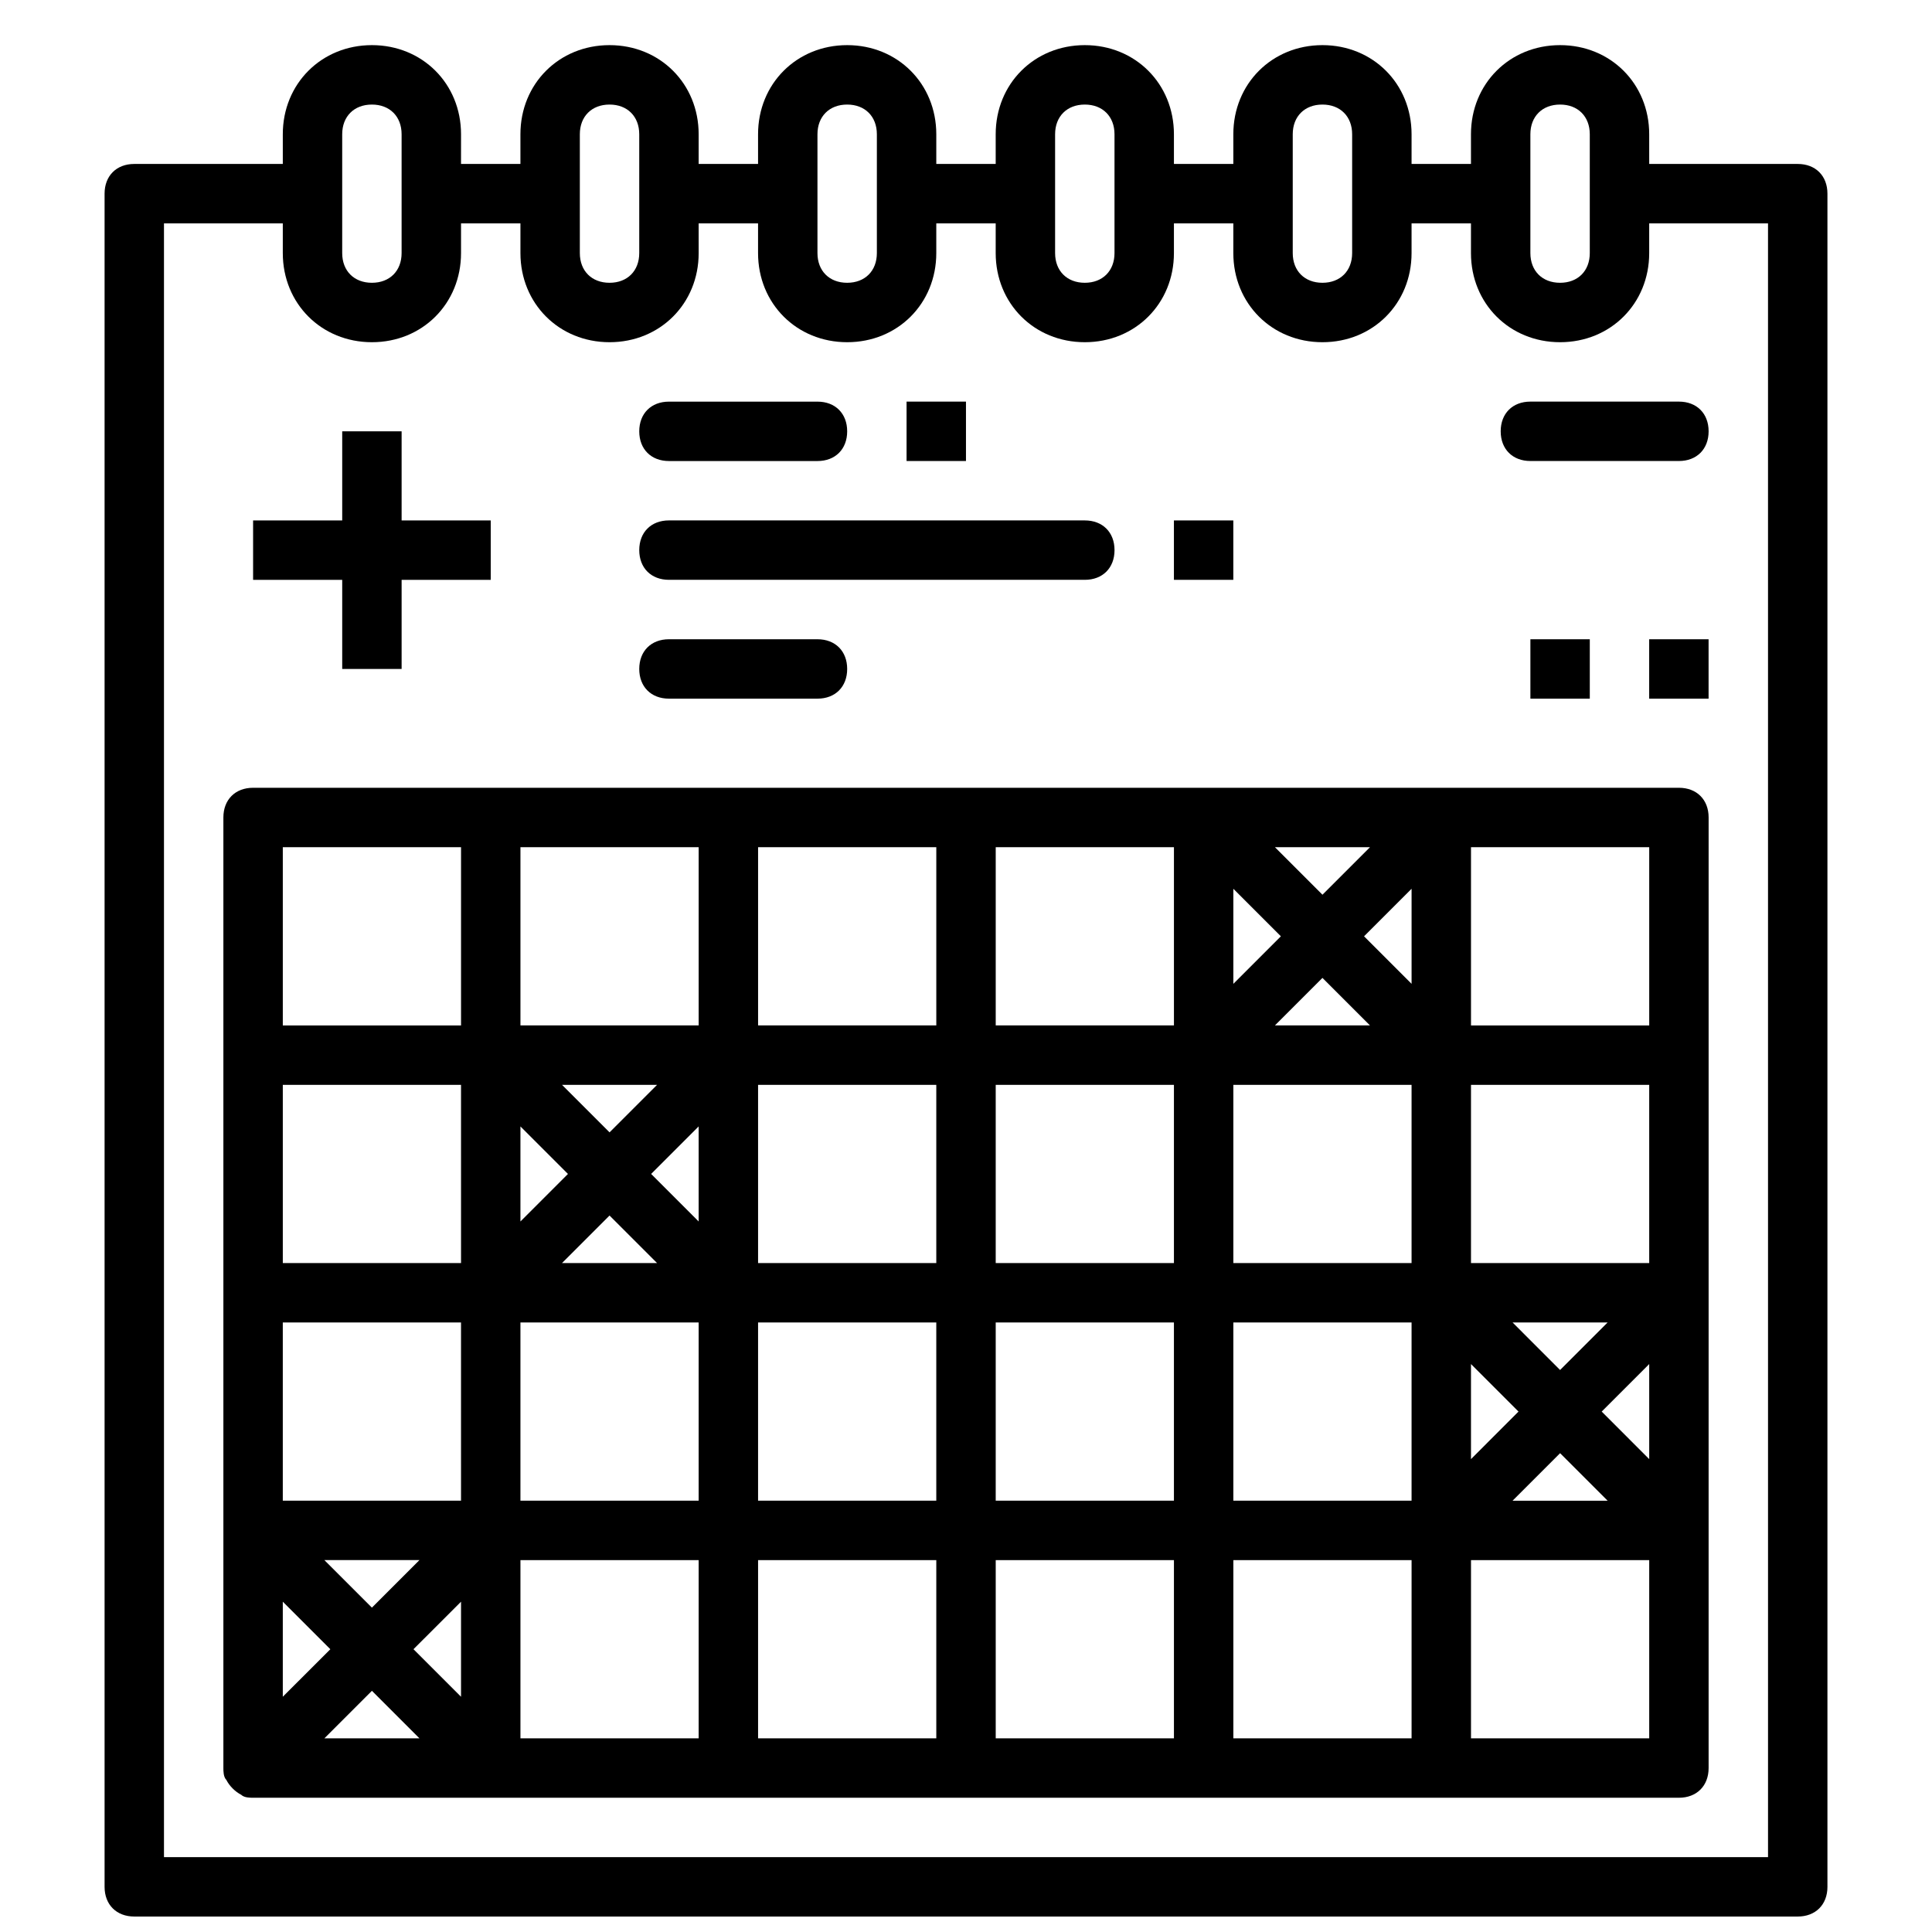
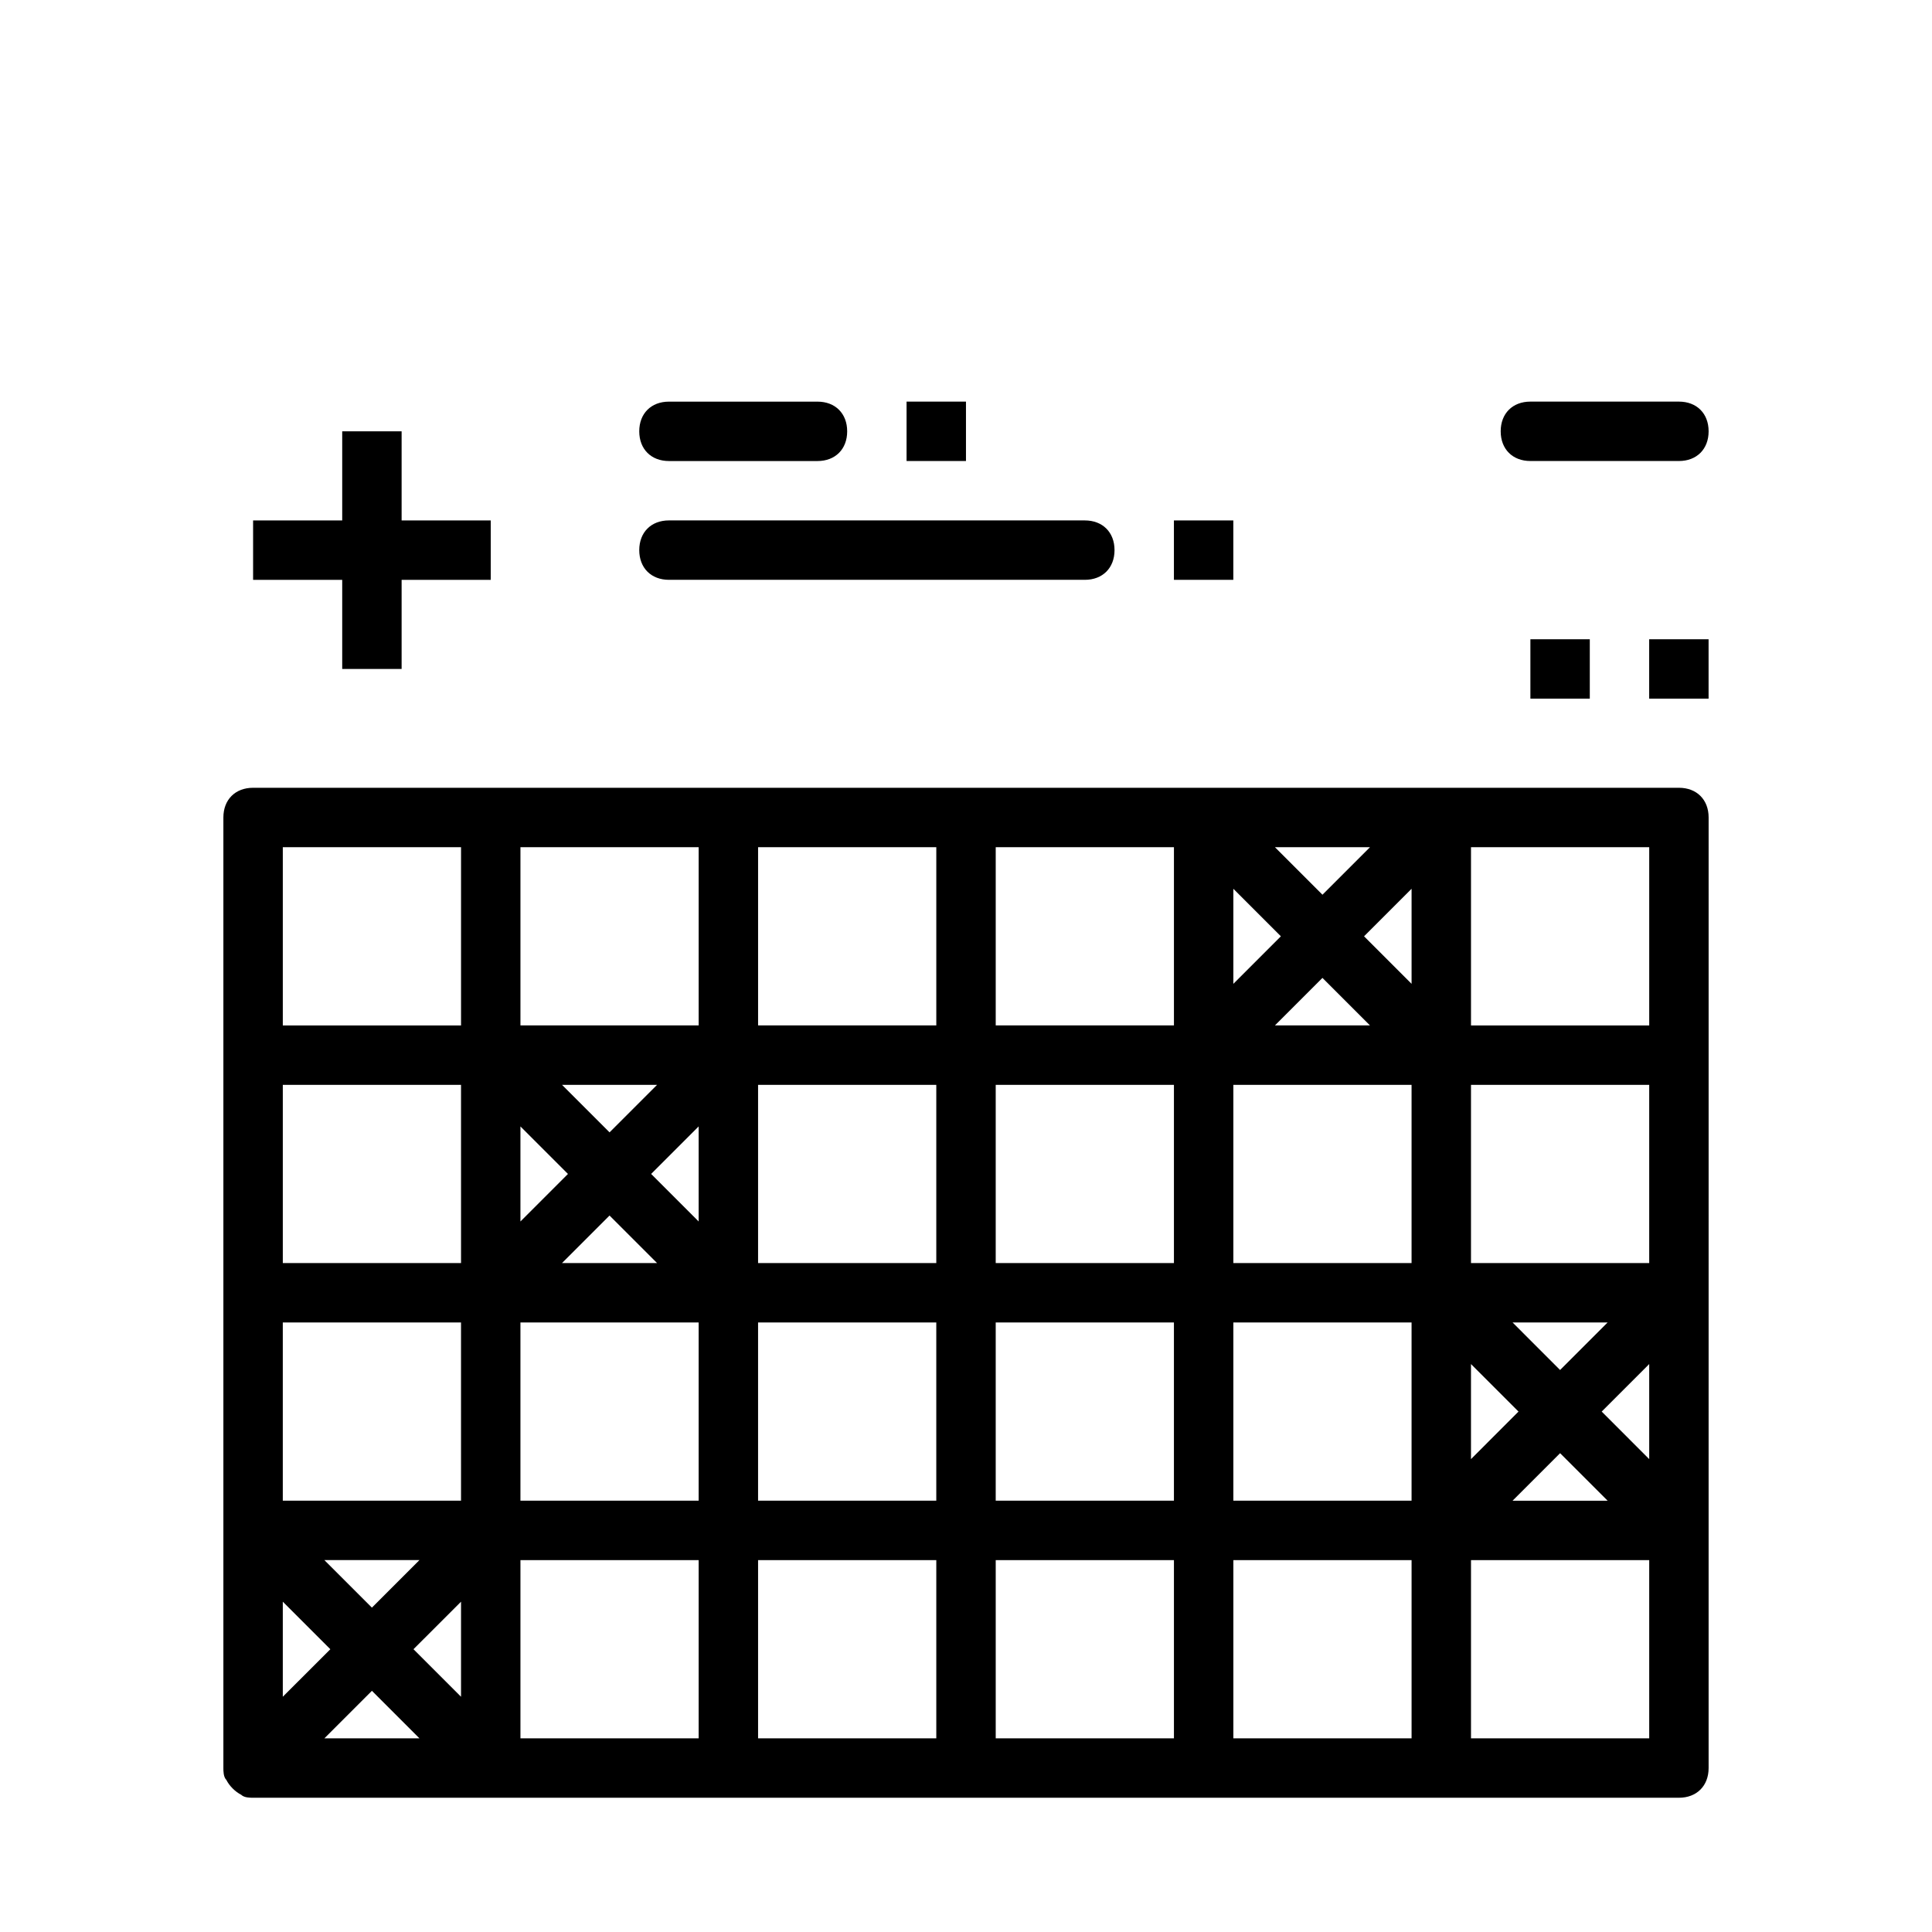
<svg xmlns="http://www.w3.org/2000/svg" width="800px" height="800px" version="1.1" viewBox="144 144 512 512">
  <defs>
    <clipPath id="a">
      <path d="m171 155h458v496.9h-458z" />
    </clipPath>
  </defs>
  <path d="m234.69 321.28h15.742v-23.613h23.617v-15.746h-23.617v-23.617h-15.742v23.617h-23.617v15.746h23.617z" />
  <path d="m581.05 313.41h15.742v15.742h-15.742z" />
  <path d="m549.57 313.41h15.742v15.742h-15.742z" />
  <path d="m384.25 250.43h15.742v15.742h-15.742z" />
  <path d="m455.1 281.92h15.742v15.742h-15.742z" />
  <g clip-path="url(#a)">
-     <path d="m628.29 644.03v-448.71c0-4.723-3.148-7.871-7.871-7.871h-39.359l-0.004-7.871c0-13.383-10.234-23.617-23.617-23.617s-23.617 10.234-23.617 23.617v7.871h-15.742v-7.871c0-13.383-10.234-23.617-23.617-23.617-13.383 0-23.617 10.234-23.617 23.617v7.871h-15.742v-7.871c0-13.383-10.234-23.617-23.617-23.617s-23.617 10.234-23.617 23.617v7.871h-15.742v-7.871c0-13.383-10.234-23.617-23.617-23.617-13.383 0-23.617 10.234-23.617 23.617v7.871h-15.742v-7.871c0-13.383-10.234-23.617-23.617-23.617s-23.617 10.234-23.617 23.617v7.871h-15.742l0.004-7.871c0-13.383-10.234-23.617-23.617-23.617-13.383 0-23.617 10.234-23.617 23.617v7.871h-39.359c-4.723 0-7.871 3.148-7.871 7.871v448.71c0 4.723 3.148 7.871 7.871 7.871h440.83c4.723 0 7.875-3.148 7.875-7.871zm-78.723-464.45c0-4.723 3.148-7.871 7.871-7.871s7.871 3.148 7.871 7.871v31.488c0 4.723-3.148 7.871-7.871 7.871s-7.871-3.148-7.871-7.871zm-62.977 0c0-4.723 3.148-7.871 7.871-7.871 4.723 0 7.871 3.148 7.871 7.871v31.488c0 4.723-3.148 7.871-7.871 7.871-4.723 0-7.871-3.148-7.871-7.871zm-62.977 0c0-4.723 3.148-7.871 7.871-7.871s7.871 3.148 7.871 7.871v31.488c0 4.723-3.148 7.871-7.871 7.871s-7.871-3.148-7.871-7.871zm-62.977 0c0-4.723 3.148-7.871 7.871-7.871 4.723 0 7.871 3.148 7.871 7.871v31.488c0 4.723-3.148 7.871-7.871 7.871-4.723 0-7.871-3.148-7.871-7.871zm-62.973 0c0-4.723 3.148-7.871 7.871-7.871s7.871 3.148 7.871 7.871v31.488c0 4.723-3.148 7.871-7.871 7.871s-7.871-3.148-7.871-7.871zm-62.977 0c0-4.723 3.148-7.871 7.871-7.871s7.871 3.148 7.871 7.871v31.488c0 4.723-3.148 7.871-7.871 7.871s-7.871-3.148-7.871-7.871zm377.86 456.58h-425.09v-432.96h31.488v7.871c0 13.383 10.234 23.617 23.617 23.617 13.383 0 23.617-10.234 23.617-23.617v-7.871h15.742v7.871c0 13.383 10.234 23.617 23.617 23.617 13.383 0 23.617-10.234 23.617-23.617l-0.004-7.871h15.742v7.871c0 13.383 10.234 23.617 23.617 23.617 13.383 0 23.617-10.234 23.617-23.617v-7.871h15.742v7.871c0 13.383 10.234 23.617 23.617 23.617s23.617-10.234 23.617-23.617v-7.871h15.742v7.871c0 13.383 10.234 23.617 23.617 23.617 13.383 0 23.617-10.234 23.617-23.617v-7.871h15.742v7.871c0 13.383 10.234 23.617 23.617 23.617s23.617-10.234 23.617-23.617v-7.871h31.488z" />
-   </g>
+     </g>
  <path d="m321.28 266.18h39.359c4.723 0 7.871-3.148 7.871-7.871 0-4.723-3.148-7.871-7.871-7.871h-39.359c-4.723 0-7.871 3.148-7.871 7.871 0 4.719 3.148 7.871 7.871 7.871z" />
-   <path d="m321.28 329.15h39.359c4.723 0 7.871-3.148 7.871-7.871s-3.148-7.871-7.871-7.871h-39.359c-4.723 0-7.871 3.148-7.871 7.871s3.148 7.871 7.871 7.871z" />
  <path d="m549.57 250.43c-4.723 0-7.871 3.148-7.871 7.871 0 4.723 3.148 7.871 7.871 7.871h39.359c4.723 0 7.871-3.148 7.871-7.871 0-4.723-3.148-7.871-7.871-7.871z" />
  <path d="m321.28 297.66h110.21c4.723 0 7.871-3.148 7.871-7.871 0-4.723-3.148-7.871-7.871-7.871l-110.21-0.004c-4.723 0-7.871 3.148-7.871 7.871 0 4.723 3.148 7.875 7.871 7.875z" />
  <path d="m588.93 352.77h-377.86c-4.723 0-7.871 3.148-7.871 7.871v251.91c0 0.789 0 2.363 0.789 3.148 0.789 1.574 2.363 3.148 3.938 3.938 0.781 0.785 2.356 0.785 3.144 0.785h377.86c4.723 0 7.871-3.148 7.871-7.871l0.004-251.91c0-4.723-3.152-7.871-7.875-7.871zm-118.08 78.723h47.23v47.23h-47.23zm11.02-15.746 12.594-12.594 12.594 12.594zm-11.02-11.02v-25.191l12.594 12.594zm-15.746 73.996h-47.23v-47.23h47.23zm-62.977 0h-47.23v-47.23h47.23zm-73.996 0h-25.191l12.594-12.594zm-1.574-23.617 12.594-12.594v25.191zm-11.02-11.02-12.598-12.594h25.191zm-11.023 11.02-12.594 12.598v-25.191zm-28.336 86.594h-47.234v-47.23h47.23zm-11.023 15.742-12.594 12.598-12.598-12.598zm11.023 11.023v25.191l-12.598-12.598zm15.742-74h47.23v47.23h-47.23zm62.977 0h47.23v47.23h-47.23zm62.977 0h47.23v47.23h-47.23zm62.977 0h47.23v47.23h-47.23zm62.977 11.023 12.594 12.594-12.594 12.598zm11.02-11.023h25.191l-12.598 12.598zm36.211 11.023v25.191l-12.594-12.598zm0-26.766h-47.23v-47.23h47.23zm-75.57-86.594 12.594-12.594v25.191zm-11.023-11.02-12.594-12.594h25.191zm-39.359 34.637h-47.23v-47.23h47.23zm-62.977 0h-47.23v-47.23h47.23zm-62.977 0h-47.23v-47.23h47.23zm-62.973 62.977h-47.234v-47.23h47.23zm-34.637 102.34-12.598 12.594v-25.191zm11.02 11.02 12.594 12.594h-25.191zm39.359-34.637h47.23v47.23h-47.23zm62.977 0h47.23v47.23h-47.23zm62.977 0h47.23v47.23h-47.23zm62.977 0h47.23v47.23h-47.23zm86.59-28.336 12.594 12.594h-25.191zm23.617-113.36h-47.23v-47.23h47.23zm-314.88-47.23v47.23h-47.234v-47.23zm267.65 236.16v-47.23h47.23v47.23z" />
</svg>